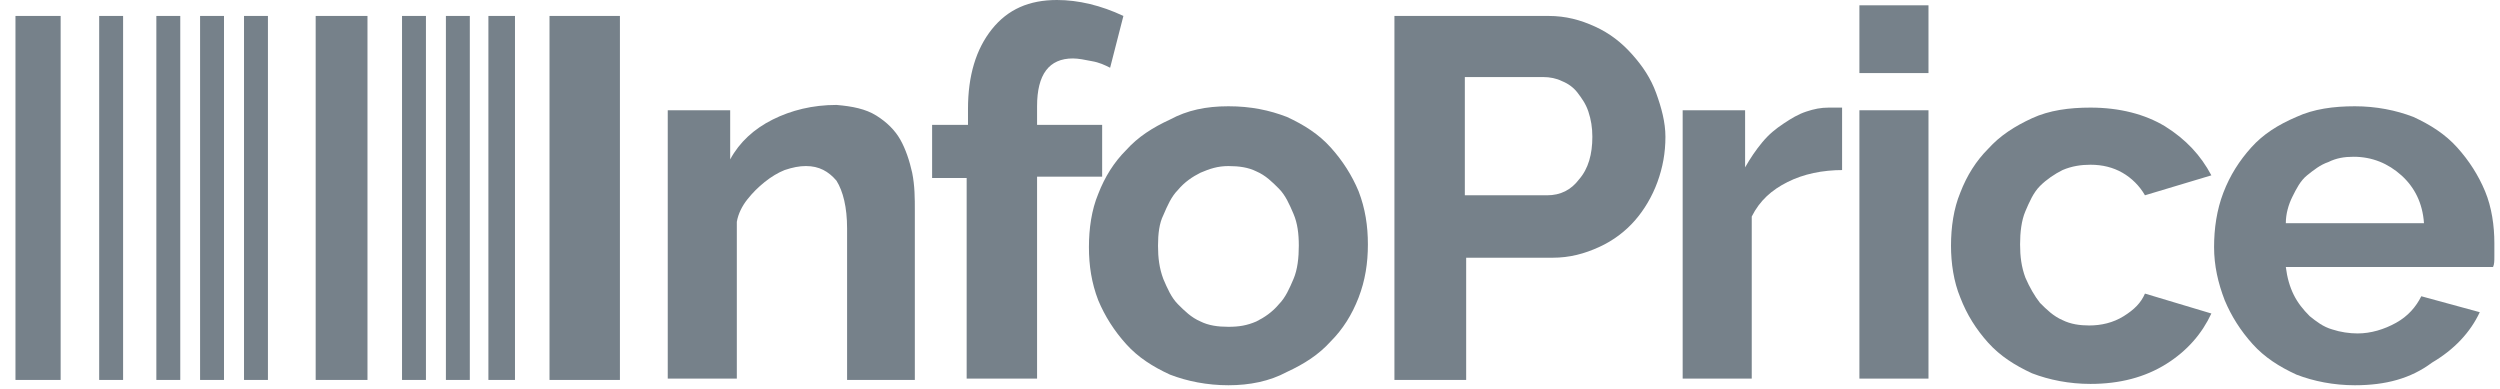
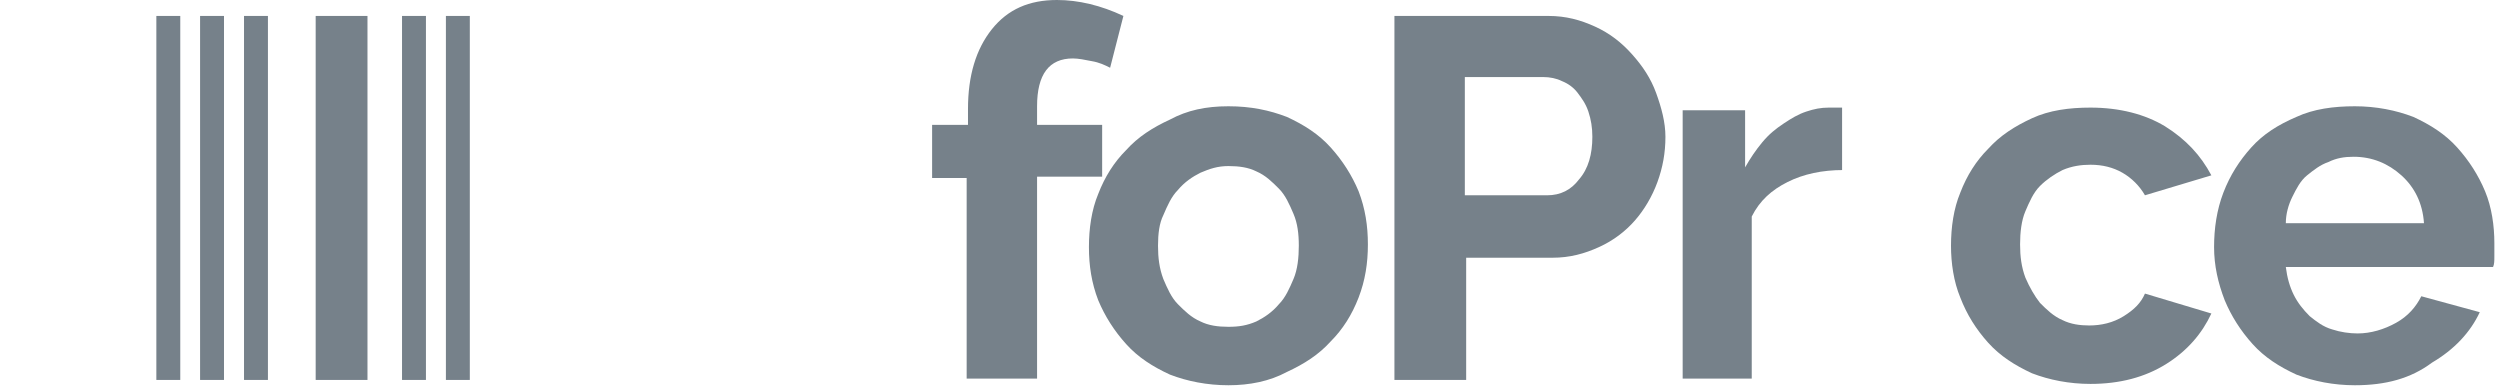
<svg xmlns="http://www.w3.org/2000/svg" width="122" height="19" viewBox="0 0 122 19" fill="none">
-   <path d="M25.131 0.778H23.834V18.541H25.131V0.778Z" fill="#76818A" />
-   <path d="M2.959 0.778H0.755V18.541H2.959V0.778Z" fill="#76818A" />
-   <path d="M6.007 0.778H4.84V18.541H6.007V0.778Z" fill="#76818A" />
+   <path d="M2.959 0.778H0.755H2.959V0.778Z" fill="#76818A" />
  <path d="M8.797 0.778H7.63V18.541H8.797V0.778Z" fill="#76818A" />
  <path d="M20.786 0.778H19.619V18.541H20.786V0.778Z" fill="#76818A" />
  <path d="M10.931 0.778H9.764V18.541H10.931V0.778Z" fill="#76818A" />
  <path d="M22.927 0.778H21.76V18.541H22.927V0.778Z" fill="#76818A" />
  <path d="M13.075 0.778H11.908V18.541H13.075V0.778Z" fill="#76818A" />
  <path d="M17.933 0.778H15.405V18.541H17.933V0.778Z" fill="#76818A" />
-   <path d="M30.252 0.778H26.816V18.541H30.252V0.778Z" fill="#76818A" />
-   <path d="M44.709 18.541H41.338V11.15C41.338 10.113 41.143 9.335 40.819 8.816C40.43 8.363 39.976 8.103 39.328 8.103C39.004 8.103 38.68 8.168 38.291 8.298C37.967 8.428 37.642 8.622 37.318 8.881C36.994 9.141 36.735 9.4 36.476 9.724C36.216 10.048 36.022 10.437 35.957 10.826V18.476H32.586V5.381H35.633V7.779C36.087 6.937 36.8 6.288 37.707 5.834C38.615 5.381 39.652 5.121 40.819 5.121C41.597 5.186 42.245 5.316 42.764 5.64C43.282 5.964 43.671 6.353 43.931 6.807C44.19 7.261 44.385 7.844 44.514 8.428C44.644 9.076 44.644 9.659 44.644 10.307V18.541H44.709Z" fill="#76818A" />
  <path d="M47.173 18.541V8.687H45.487V6.094H47.238V5.316C47.238 3.695 47.627 2.399 48.404 1.426C49.182 0.454 50.22 4.57764e-05 51.581 4.57764e-05C52.618 4.57764e-05 53.72 0.259 54.822 0.778L54.174 3.306C53.915 3.177 53.656 3.047 53.267 2.982C52.943 2.917 52.618 2.852 52.359 2.852C51.192 2.852 50.609 3.63 50.609 5.186V6.094H53.785V8.622H50.609V18.476H47.173V18.541Z" fill="#76818A" />
  <path d="M59.947 18.8C58.909 18.8 57.937 18.606 57.094 18.281C56.251 17.892 55.538 17.439 54.955 16.79C54.371 16.142 53.918 15.429 53.593 14.651C53.269 13.808 53.14 12.966 53.14 12.058C53.14 11.15 53.269 10.243 53.593 9.465C53.918 8.622 54.371 7.909 54.955 7.326C55.538 6.677 56.251 6.224 57.094 5.835C57.937 5.381 58.844 5.186 59.947 5.186C61.049 5.186 61.956 5.381 62.799 5.705C63.642 6.094 64.355 6.548 64.938 7.196C65.522 7.844 65.975 8.557 66.3 9.335C66.624 10.178 66.753 11.021 66.753 11.928C66.753 12.836 66.624 13.679 66.3 14.521C65.975 15.364 65.522 16.077 64.938 16.661C64.355 17.309 63.642 17.763 62.799 18.152C61.956 18.606 60.984 18.8 59.947 18.8ZM56.511 11.993C56.511 12.577 56.575 13.095 56.77 13.614C56.965 14.068 57.159 14.521 57.483 14.846C57.807 15.17 58.131 15.494 58.585 15.688C58.974 15.883 59.428 15.948 59.947 15.948C60.465 15.948 60.854 15.883 61.308 15.688C61.697 15.494 62.086 15.235 62.41 14.846C62.734 14.521 62.929 14.068 63.123 13.614C63.318 13.16 63.382 12.577 63.382 11.993C63.382 11.41 63.318 10.891 63.123 10.437C62.929 9.984 62.734 9.53 62.41 9.206C62.086 8.881 61.762 8.557 61.308 8.363C60.919 8.168 60.465 8.104 59.947 8.104C59.428 8.104 59.039 8.233 58.585 8.428C58.196 8.622 57.807 8.881 57.483 9.27C57.159 9.595 56.965 10.048 56.77 10.502C56.575 10.891 56.511 11.41 56.511 11.993Z" fill="#76818A" />
  <path d="M68.048 18.541V0.778H75.568C76.411 0.778 77.124 0.972 77.837 1.297C78.55 1.621 79.133 2.075 79.652 2.658C80.171 3.241 80.559 3.825 80.819 4.538C81.078 5.251 81.273 5.964 81.273 6.677C81.273 7.455 81.143 8.168 80.884 8.881C80.624 9.595 80.235 10.243 79.782 10.761C79.328 11.28 78.744 11.734 78.031 12.058C77.318 12.382 76.605 12.577 75.762 12.577H71.549V18.541H68.048ZM71.484 9.53H75.503C76.151 9.53 76.67 9.27 77.059 8.752C77.513 8.233 77.707 7.52 77.707 6.677C77.707 6.223 77.642 5.835 77.513 5.446C77.383 5.057 77.189 4.797 76.994 4.538C76.8 4.279 76.54 4.084 76.216 3.955C75.957 3.825 75.633 3.76 75.308 3.76H71.484V9.53Z" fill="#76818A" />
  <path d="M89.958 8.298C88.921 8.298 88.014 8.492 87.236 8.881C86.458 9.27 85.874 9.789 85.485 10.567V18.476H82.114V5.381H85.161V8.168C85.421 7.715 85.68 7.326 86.004 6.937C86.328 6.548 86.652 6.288 87.041 6.029C87.43 5.77 87.754 5.575 88.143 5.446C88.532 5.316 88.856 5.251 89.245 5.251H89.634C89.699 5.251 89.829 5.251 89.894 5.251V8.298H89.958Z" fill="#76818A" />
-   <path d="M90.739 0.259H94.11V3.566H90.739V0.259ZM90.739 5.381H94.11V18.476H90.739V5.381Z" fill="#76818A" />
  <path d="M95.209 11.993C95.209 11.086 95.339 10.178 95.663 9.4C95.987 8.557 96.441 7.844 97.024 7.261C97.608 6.612 98.321 6.159 99.163 5.77C100.006 5.381 100.979 5.251 102.016 5.251C103.442 5.251 104.674 5.575 105.646 6.159C106.683 6.807 107.397 7.585 107.915 8.557L104.674 9.53C104.414 9.076 104.026 8.687 103.572 8.428C103.118 8.168 102.599 8.039 102.016 8.039C101.562 8.039 101.108 8.104 100.654 8.298C100.266 8.492 99.877 8.752 99.552 9.076C99.228 9.4 99.034 9.854 98.839 10.308C98.645 10.761 98.58 11.345 98.58 11.928C98.58 12.512 98.645 13.03 98.839 13.549C99.034 14.003 99.293 14.457 99.552 14.781C99.877 15.105 100.201 15.429 100.654 15.623C101.043 15.818 101.497 15.883 101.951 15.883C102.534 15.883 103.118 15.753 103.637 15.429C104.155 15.105 104.479 14.781 104.674 14.327L107.915 15.299C107.461 16.272 106.748 17.114 105.711 17.763C104.674 18.411 103.442 18.735 102.016 18.735C100.979 18.735 100.006 18.541 99.163 18.217C98.321 17.828 97.608 17.374 97.024 16.726C96.441 16.077 95.987 15.364 95.663 14.521C95.339 13.743 95.209 12.836 95.209 11.993Z" fill="#76818A" />
  <path d="M114.919 18.8C113.881 18.8 112.909 18.606 112.066 18.281C111.223 17.892 110.51 17.439 109.927 16.79C109.343 16.142 108.89 15.429 108.565 14.651C108.241 13.808 108.047 12.966 108.047 12.058C108.047 11.15 108.177 10.243 108.501 9.4C108.825 8.557 109.279 7.844 109.862 7.196C110.445 6.548 111.159 6.094 112.066 5.705C112.909 5.316 113.881 5.186 114.919 5.186C115.956 5.186 116.928 5.381 117.771 5.705C118.614 6.094 119.327 6.548 119.91 7.196C120.494 7.844 120.948 8.557 121.272 9.335C121.596 10.113 121.725 11.021 121.725 11.864C121.725 12.058 121.725 12.317 121.725 12.512C121.725 12.706 121.725 12.901 121.661 13.03H111.548C111.612 13.549 111.742 14.003 111.937 14.392C112.131 14.781 112.39 15.105 112.714 15.429C113.039 15.688 113.363 15.948 113.817 16.077C114.205 16.207 114.659 16.272 115.048 16.272C115.697 16.272 116.345 16.077 116.928 15.753C117.512 15.429 117.901 14.975 118.16 14.457L121.012 15.235C120.559 16.207 119.781 17.05 118.679 17.698C117.641 18.476 116.41 18.8 114.919 18.8ZM118.29 10.891C118.225 9.919 117.836 9.141 117.188 8.557C116.539 7.974 115.761 7.65 114.854 7.65C114.4 7.65 114.011 7.715 113.622 7.909C113.233 8.039 112.909 8.298 112.585 8.557C112.261 8.817 112.066 9.206 111.872 9.595C111.677 9.984 111.548 10.437 111.548 10.891H118.29Z" fill="#76818A" />
</svg>